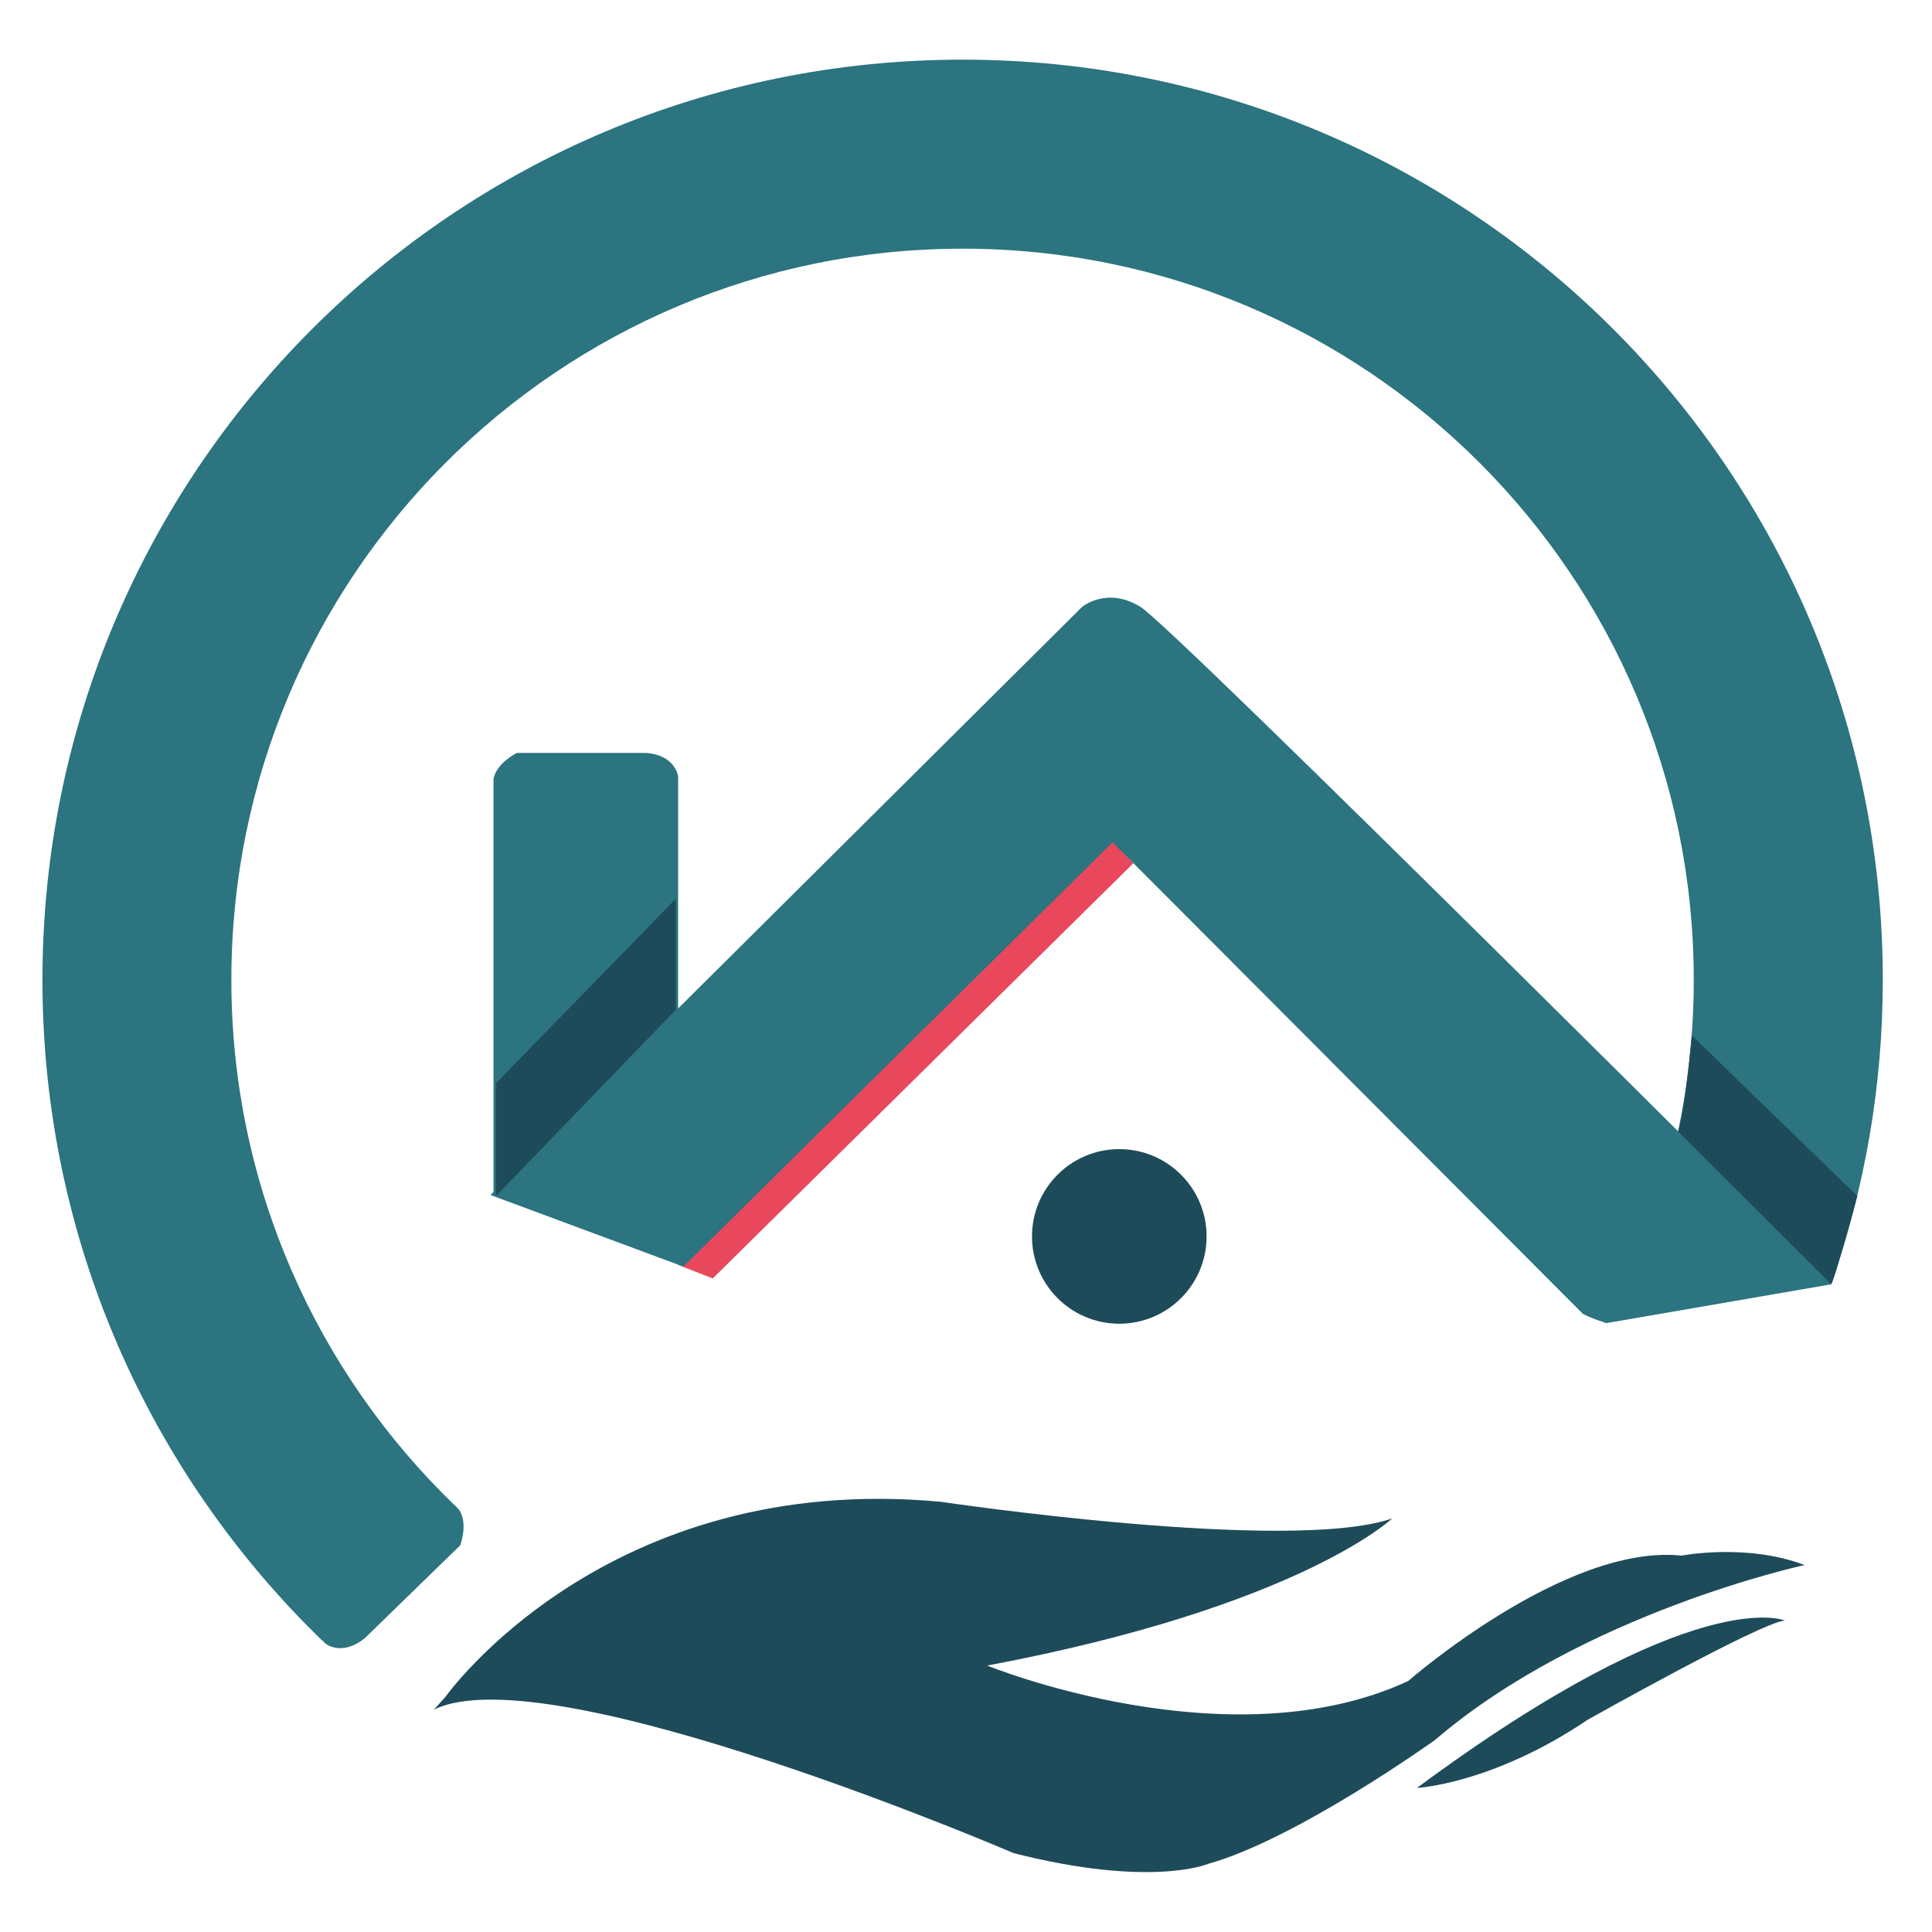
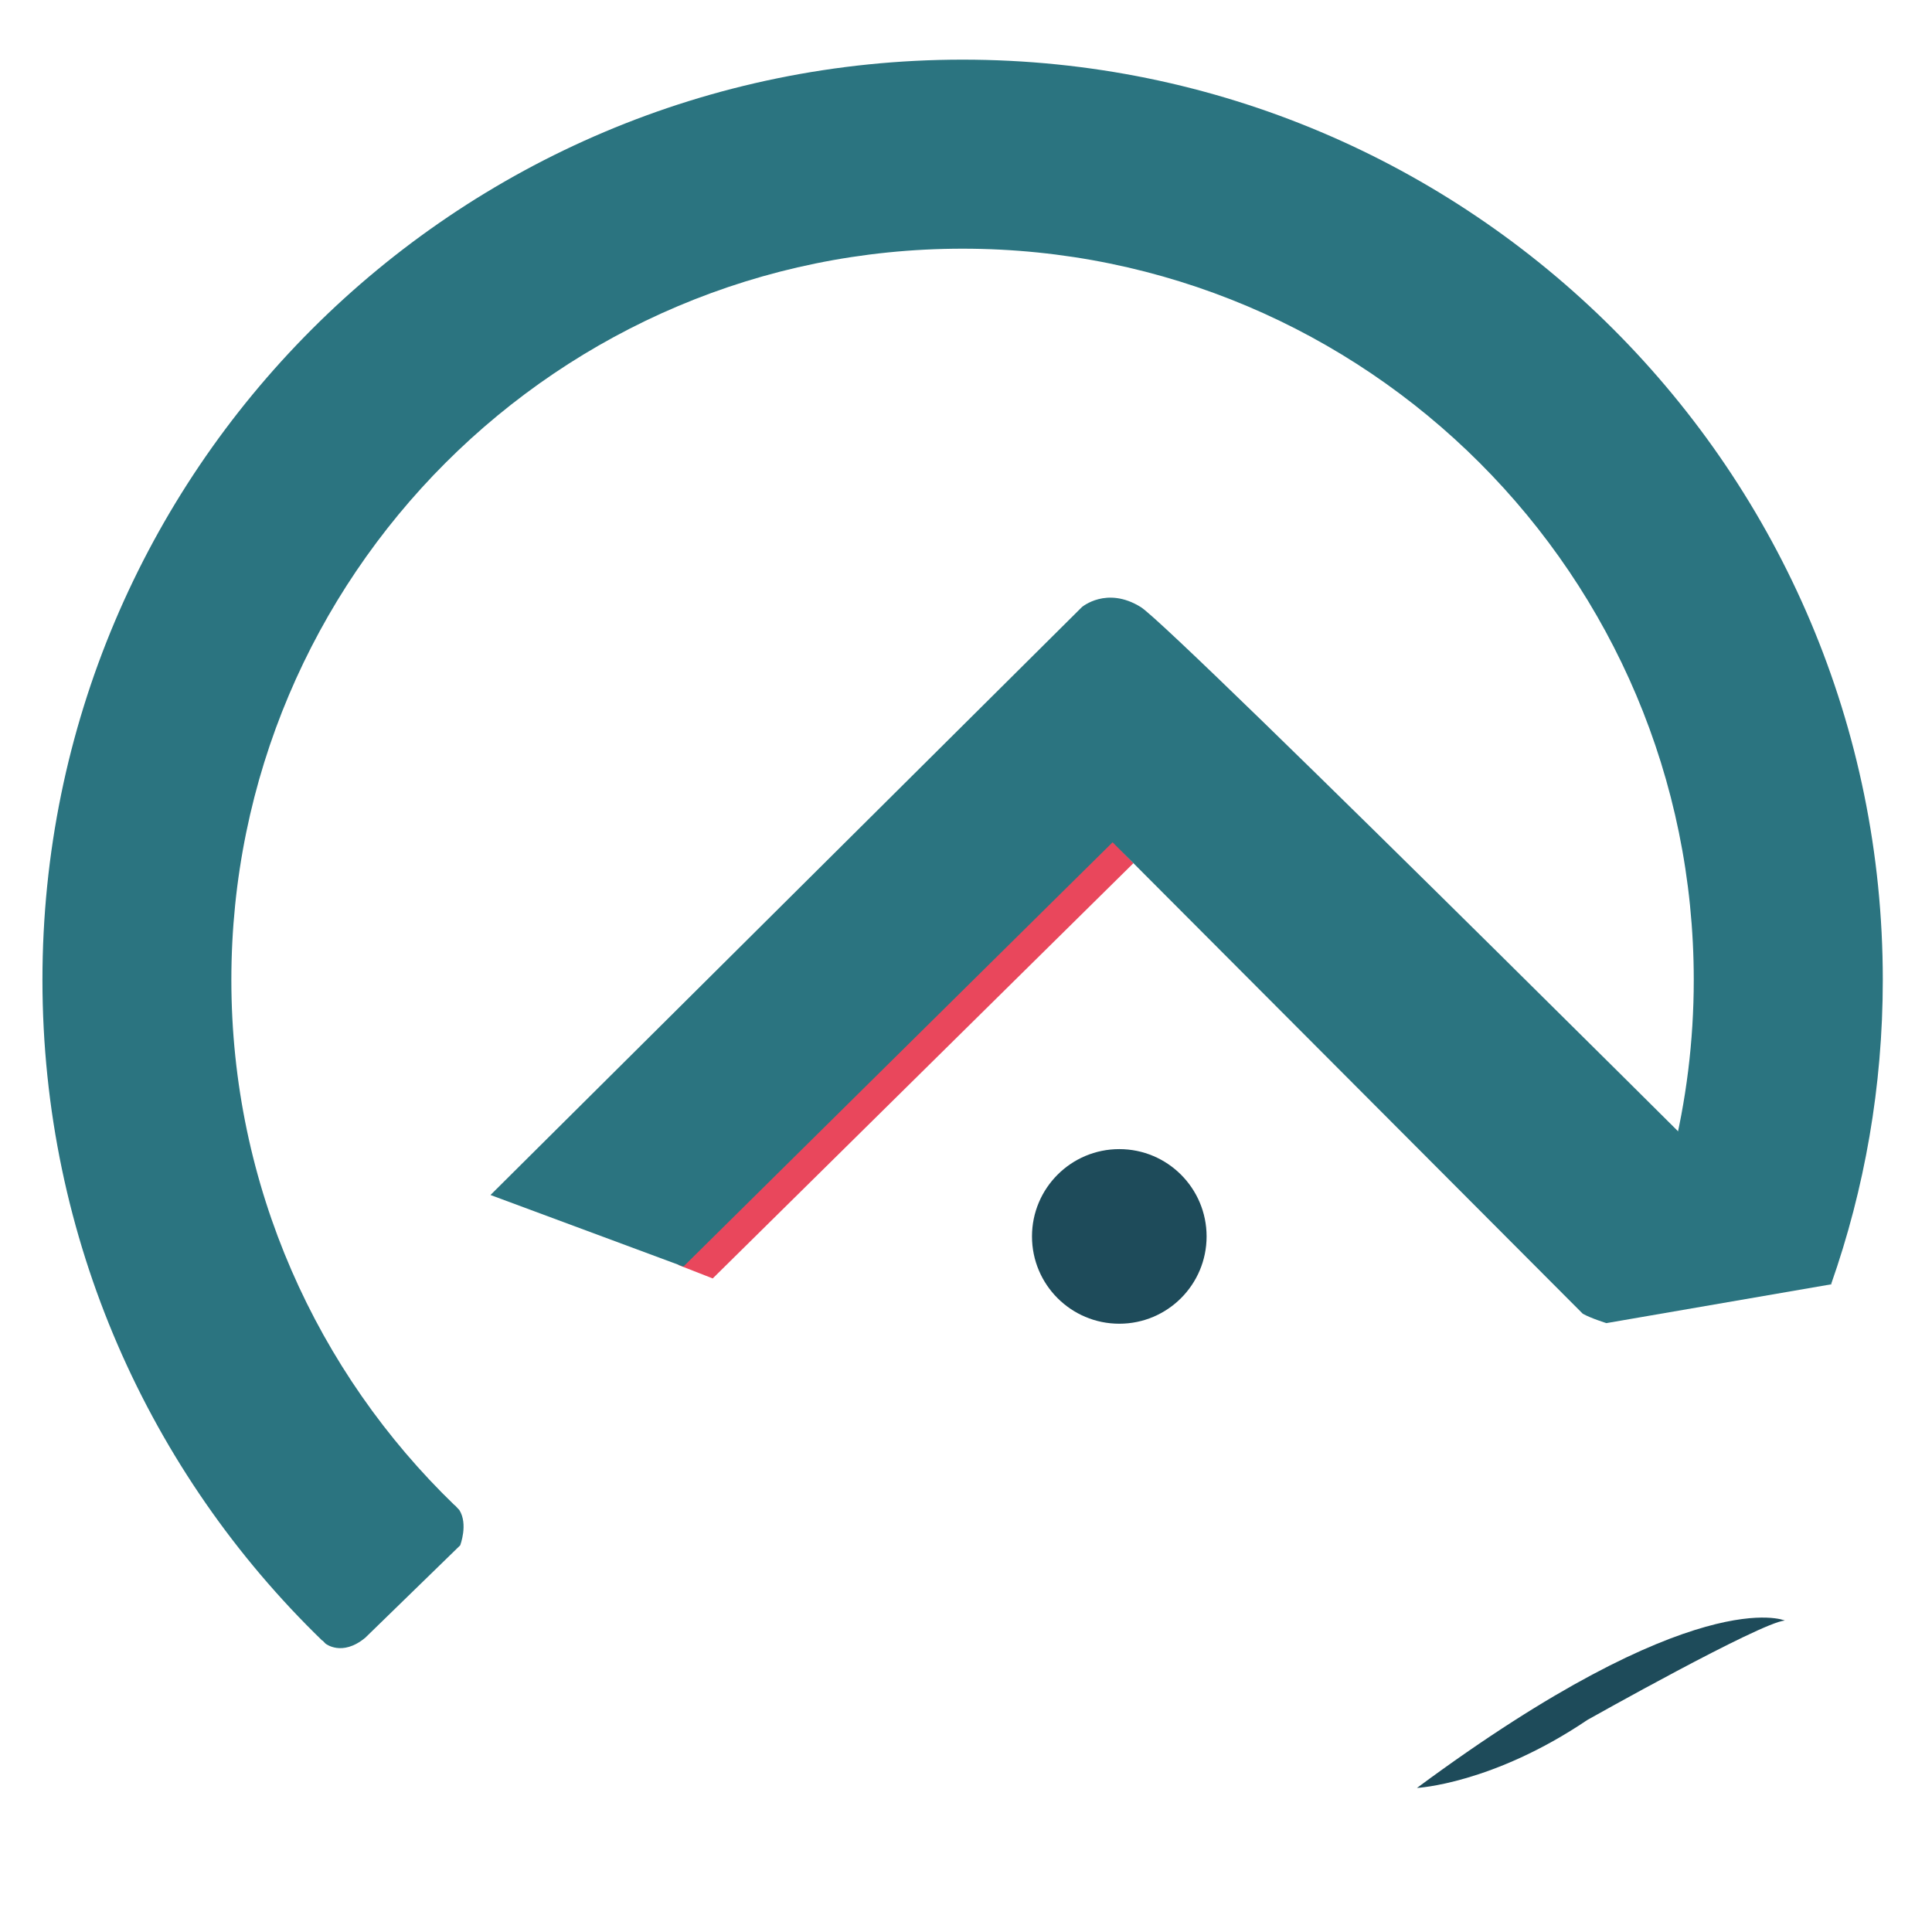
<svg xmlns="http://www.w3.org/2000/svg" version="1.1" id="Calque_1" x="0px" y="0px" width="32px" height="32px" viewBox="0 0 32 32" enable-background="new 0 0 32 32" xml:space="preserve">
  <polygon fill="#E9475C" points="18.388,13.889 11.668,20.523 11.232,20.951 11.805,21.175 18.773,14.297 " />
  <path fill="#2B7480" d="M30.338,21.271l-3.731,0.644c0,0-0.255-0.079-0.391-0.155l-7.788-7.809l-7.109,7.028l-3.195-1.186  l9.796-9.738c0,0,0.41-0.351,0.975,0C19.458,10.407,30.338,21.271,30.338,21.271z" />
-   <path fill="#2B7480" d="M8.175,19.812l3.057-3.012v-3.939c0,0-0.039-0.351-0.527-0.39H8.563c0,0-0.331,0.155-0.389,0.428v6.835" />
-   <polygon fill="#1E4B5A" points="11.193,14.887 8.213,17.944 8.213,19.812 11.193,16.725 " />
  <circle fill="#1E4B5A" cx="18.539" cy="20.479" r="1.446" />
  <g>
-     <path fill="#1E4B5A" d="M7.379,28.104c0,0,2.649-3.744,8.201-3.23c0,0,5.786,0.862,7.479,0.276c0,0-1.54,1.465-6.708,2.437   c0,0,4.005,1.635,6.973,0.256c0,0,2.606-2.281,4.528-2.077c0,0,1.076-0.21,2.038,0.156c0,0-3.662,0.79-6.121,2.897   c0,0-2.297,1.648-3.764,2.054c0,0-0.938,0.4-3.215-0.179c0,0-7.702-3.311-9.603-2.377" />
    <path fill="#1E4B5A" d="M29.562,26.841c0,0-1.471-0.647-6.093,2.773c0,0,1.251-0.065,2.824-1.127   C26.293,28.487,29.16,26.873,29.562,26.841z" />
  </g>
  <path fill="#2B7480" d="M15.944,0.988c-8.418,0-15.241,6.824-15.241,15.242c0,4.295,1.777,8.176,4.636,10.945l0.003-0.003  l0.049,0.051c0,0,0.273,0.223,0.659-0.097l1.572-1.53c0,0,0.135-0.35-0.014-0.585L7.532,24.93L7.53,24.932  c-2.278-2.199-3.698-5.285-3.698-8.702c0-6.69,5.423-12.111,12.112-12.111s12.11,5.421,12.11,12.111  c0,2.037-0.503,3.958-1.394,5.645l3.663-0.624l0.006,0.019c0.554-1.576,0.856-3.273,0.856-5.039  C31.187,7.812,24.362,0.988,15.944,0.988z" />
-   <path fill="#1E4B5A" d="M30.33,21.269l-2.535-2.529c0,0,0.087-0.133,0.227-1.59l2.741,2.661  C30.763,19.811,30.378,21.238,30.33,21.269z" />
</svg>